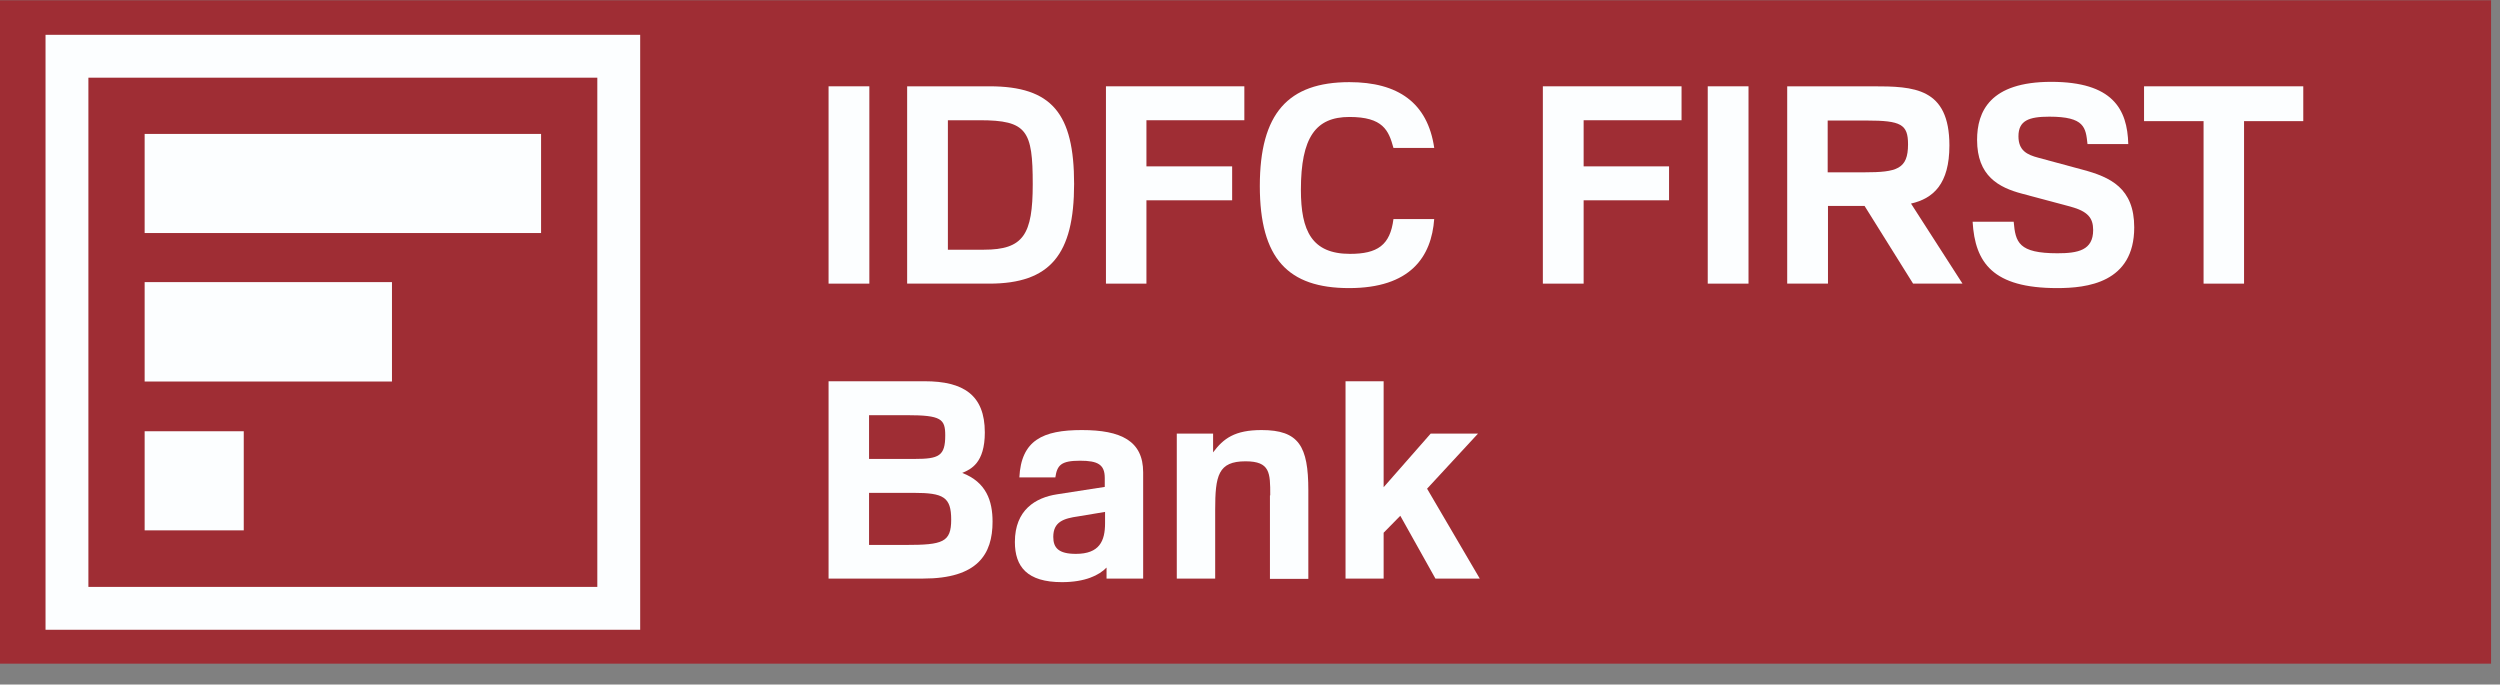
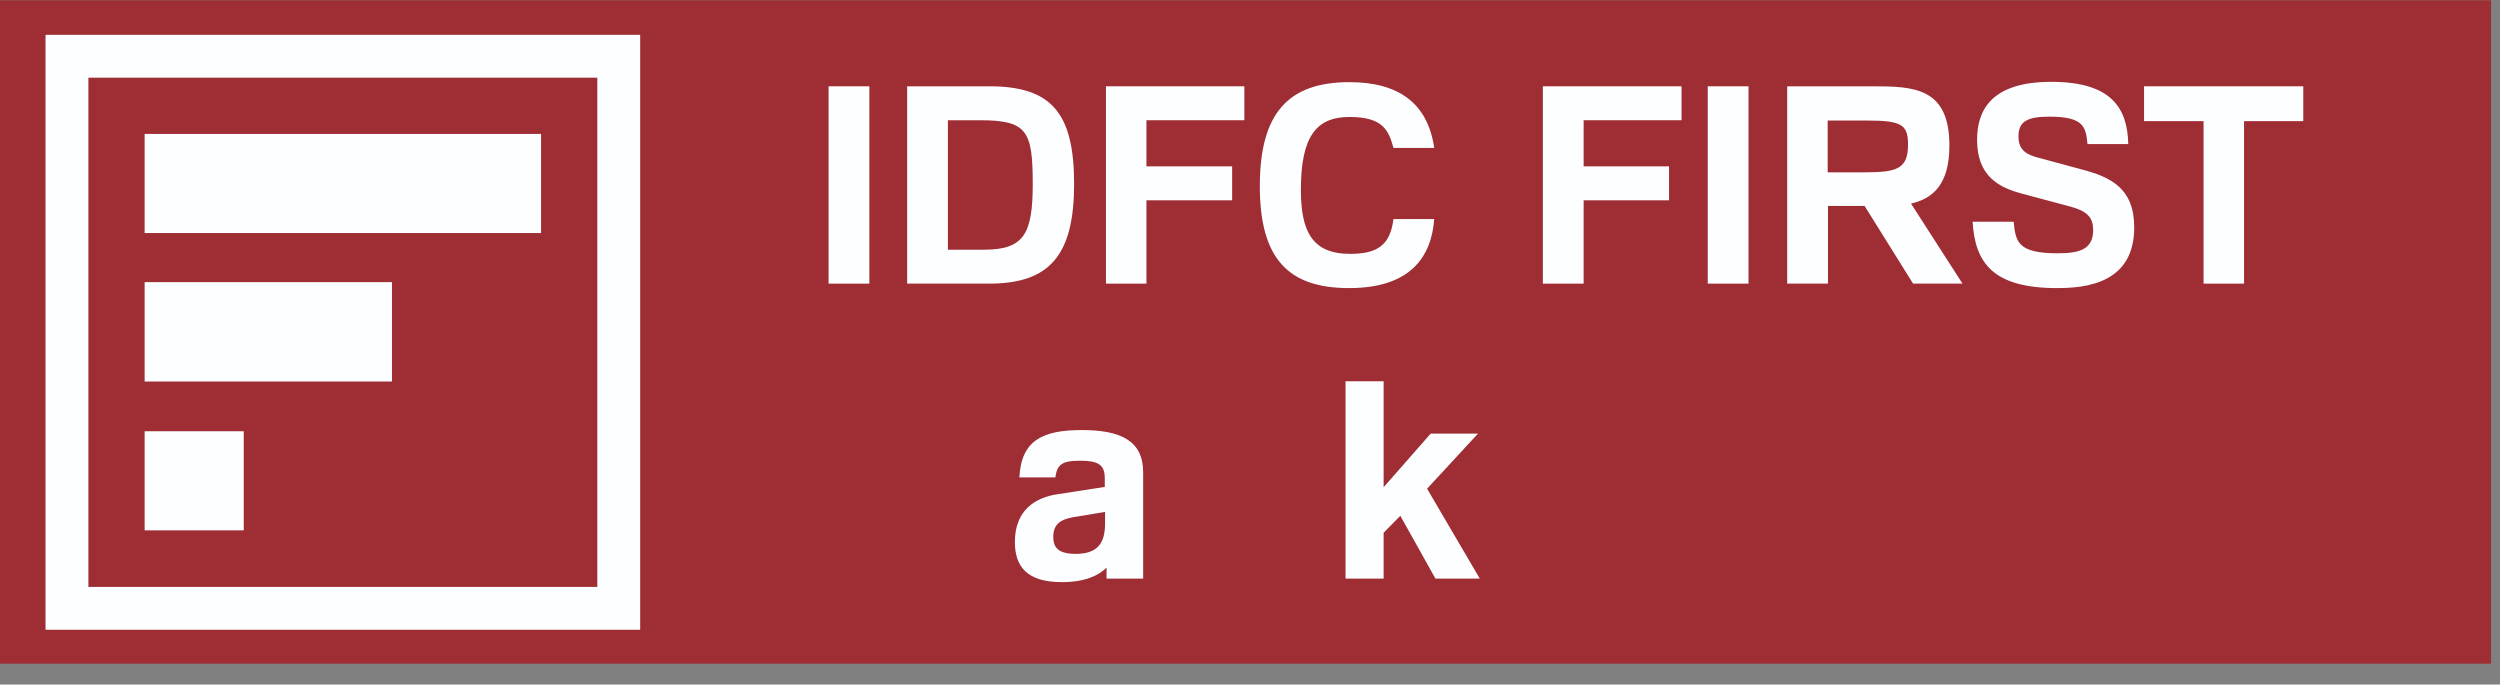
<svg xmlns="http://www.w3.org/2000/svg" width="84" height="23" viewBox="0 0 84 23" fill="none">
  <rect x="0" y="0" width="84" height="23" fill="#808080" stroke="none" />
  <g clip-path="url(#clip0_1774_7513)">
    <path d="M83.7 0.01H0V22.3H83.7V0.01Z" fill="#9f2d34" />
    <path d="M21.52 1.17H1.53V21.16H21.51V1.17H21.52ZM2.97 2.61H20.07V19.72H2.97V2.61Z" fill="#fcfeff" />
    <path d="M18.18 4.5H4.86V7.83H18.18V4.5Z" fill="#fcfeff" />
    <path d="M8.19 14.49H4.86V17.82H8.19V14.49Z" fill="#fcfeff" />
    <path d="M13.17 9.479H4.86V12.819H13.17V9.479Z" fill="#fcfeff" />
    <path d="M29.21 2.9H27.84V9.53H29.21V2.9Z" fill="#fcfeff" />
    <path d="M33.249 2.9C35.34 2.9 36.09 3.81 36.09 6.18C36.09 8.55 35.289 9.53 33.239 9.53H30.48V2.9H33.239H33.249ZM31.849 4.04V8.39H33.059C34.389 8.39 34.7 7.88 34.7 6.19C34.7 4.39 34.51 4.04 32.919 4.04H31.86H31.849Z" fill="#fcfeff" />
    <path d="M37.16 2.9H41.81V4.04H38.52V5.59H41.4V6.73H38.52V9.53H37.16V2.9Z" fill="#fcfeff" />
    <path d="M48.19 7.35C48.1 8.64 47.38 9.68 45.33 9.68C43.28 9.68 42.33 8.69 42.33 6.25C42.33 3.81 43.28 2.76 45.34 2.76C46.97 2.76 47.97 3.45 48.19 4.97H46.82C46.66 4.38 46.47 3.93 45.34 3.93C44.21 3.93 43.71 4.61 43.71 6.38C43.71 7.76 44.08 8.53 45.36 8.53C46.28 8.53 46.71 8.24 46.82 7.36H48.19V7.35Z" fill="#fcfeff" />
    <path d="M51.84 2.9H56.5V4.04H53.21V5.59H56.08V6.73H53.21V9.53H51.84V2.9Z" fill="#fcfeff" />
    <path d="M58.75 2.9H57.38V9.53H58.75V2.9Z" fill="#fcfeff" />
    <path d="M60.04 2.9H62.92C64.3 2.9 65.5 2.94 65.5 4.89C65.5 6.18 64.96 6.67 64.21 6.84L65.94 9.53H64.28L62.65 6.92H61.42V9.53H60.05V2.9H60.04ZM61.41 4.04V5.79H62.64C63.74 5.79 64.11 5.68 64.11 4.85C64.11 4.18 63.88 4.05 62.72 4.05H61.41V4.04Z" fill="#fcfeff" />
    <path d="M67.66 7.45C67.72 8.14 67.82 8.51 69.13 8.51C69.82 8.51 70.33 8.41 70.33 7.73C70.33 7.32 70.15 7.1 69.56 6.94L67.95 6.51C67.15 6.3 66.43 5.91 66.43 4.7C66.43 3.75 66.86 2.75 68.92 2.75C70.98 2.75 71.48 3.66 71.51 4.84H70.14C70.08 4.29 70.05 3.92 68.86 3.92C68.17 3.92 67.82 4.05 67.82 4.58C67.82 5.06 68.11 5.2 68.49 5.3L69.97 5.7C70.91 5.95 71.71 6.32 71.71 7.64C71.71 9.51 70.11 9.68 69.12 9.68C66.96 9.68 66.36 8.83 66.28 7.45H67.65H67.66Z" fill="#fcfeff" />
    <path d="M74.04 4.07H72.04V2.9H77.39V4.07H75.4V9.53H74.04V4.07Z" fill="#fcfeff" />
-     <path d="M31.07 12.81C32.37 12.81 33.09 13.27 33.09 14.53C33.09 15.56 32.62 15.77 32.33 15.89C33.14 16.2 33.35 16.83 33.35 17.53C33.35 18.62 32.85 19.44 31.02 19.44H27.84V12.81H31.08H31.07ZM29.2 13.95V15.42H30.73C31.55 15.42 31.76 15.32 31.76 14.63C31.76 14.08 31.63 13.95 30.47 13.95H29.19H29.2ZM29.2 16.56V18.31H30.43C31.68 18.31 31.96 18.22 31.96 17.46C31.96 16.7 31.7 16.56 30.7 16.56H29.2Z" fill="#fcfeff" />
    <path d="M34.25 16.05C34.31 14.79 35.04 14.45 36.35 14.45C37.66 14.45 38.41 14.81 38.41 15.87V19.44H37.18V19.07C36.93 19.33 36.46 19.56 35.68 19.56C34.51 19.56 34.1 19.04 34.1 18.21C34.1 17.13 34.8 16.72 35.51 16.61L37.12 16.36V16.06C37.12 15.61 36.89 15.48 36.29 15.48C35.65 15.48 35.52 15.63 35.46 16.04H34.25V16.05ZM37.13 17.2L36.23 17.35C35.74 17.42 35.39 17.53 35.39 18.04C35.39 18.41 35.57 18.61 36.15 18.61C36.94 18.61 37.13 18.18 37.13 17.58V17.19V17.2Z" fill="#fcfeff" />
-     <path d="M42.68 16.64C42.68 15.89 42.68 15.5 41.85 15.5C40.93 15.5 40.83 15.98 40.83 17.13V19.44H39.54V14.57H40.76V15.2C41.11 14.73 41.49 14.45 42.39 14.45C43.64 14.45 43.96 14.99 43.96 16.47V19.45H42.67V16.65L42.68 16.64Z" fill="#fcfeff" />
    <path d="M45.21 12.81H46.49V16.37L48.07 14.57H49.66L47.95 16.42L49.72 19.44H48.23L47.05 17.33L46.49 17.9V19.44H45.21V12.81Z" fill="#fcfeff" />
  </g>
  <defs>
    <clipPath id="clip0_1774_7513">
      <rect width="83.7" height="22.32" fill="#fcfeff" />
    </clipPath>
  </defs>
</svg>